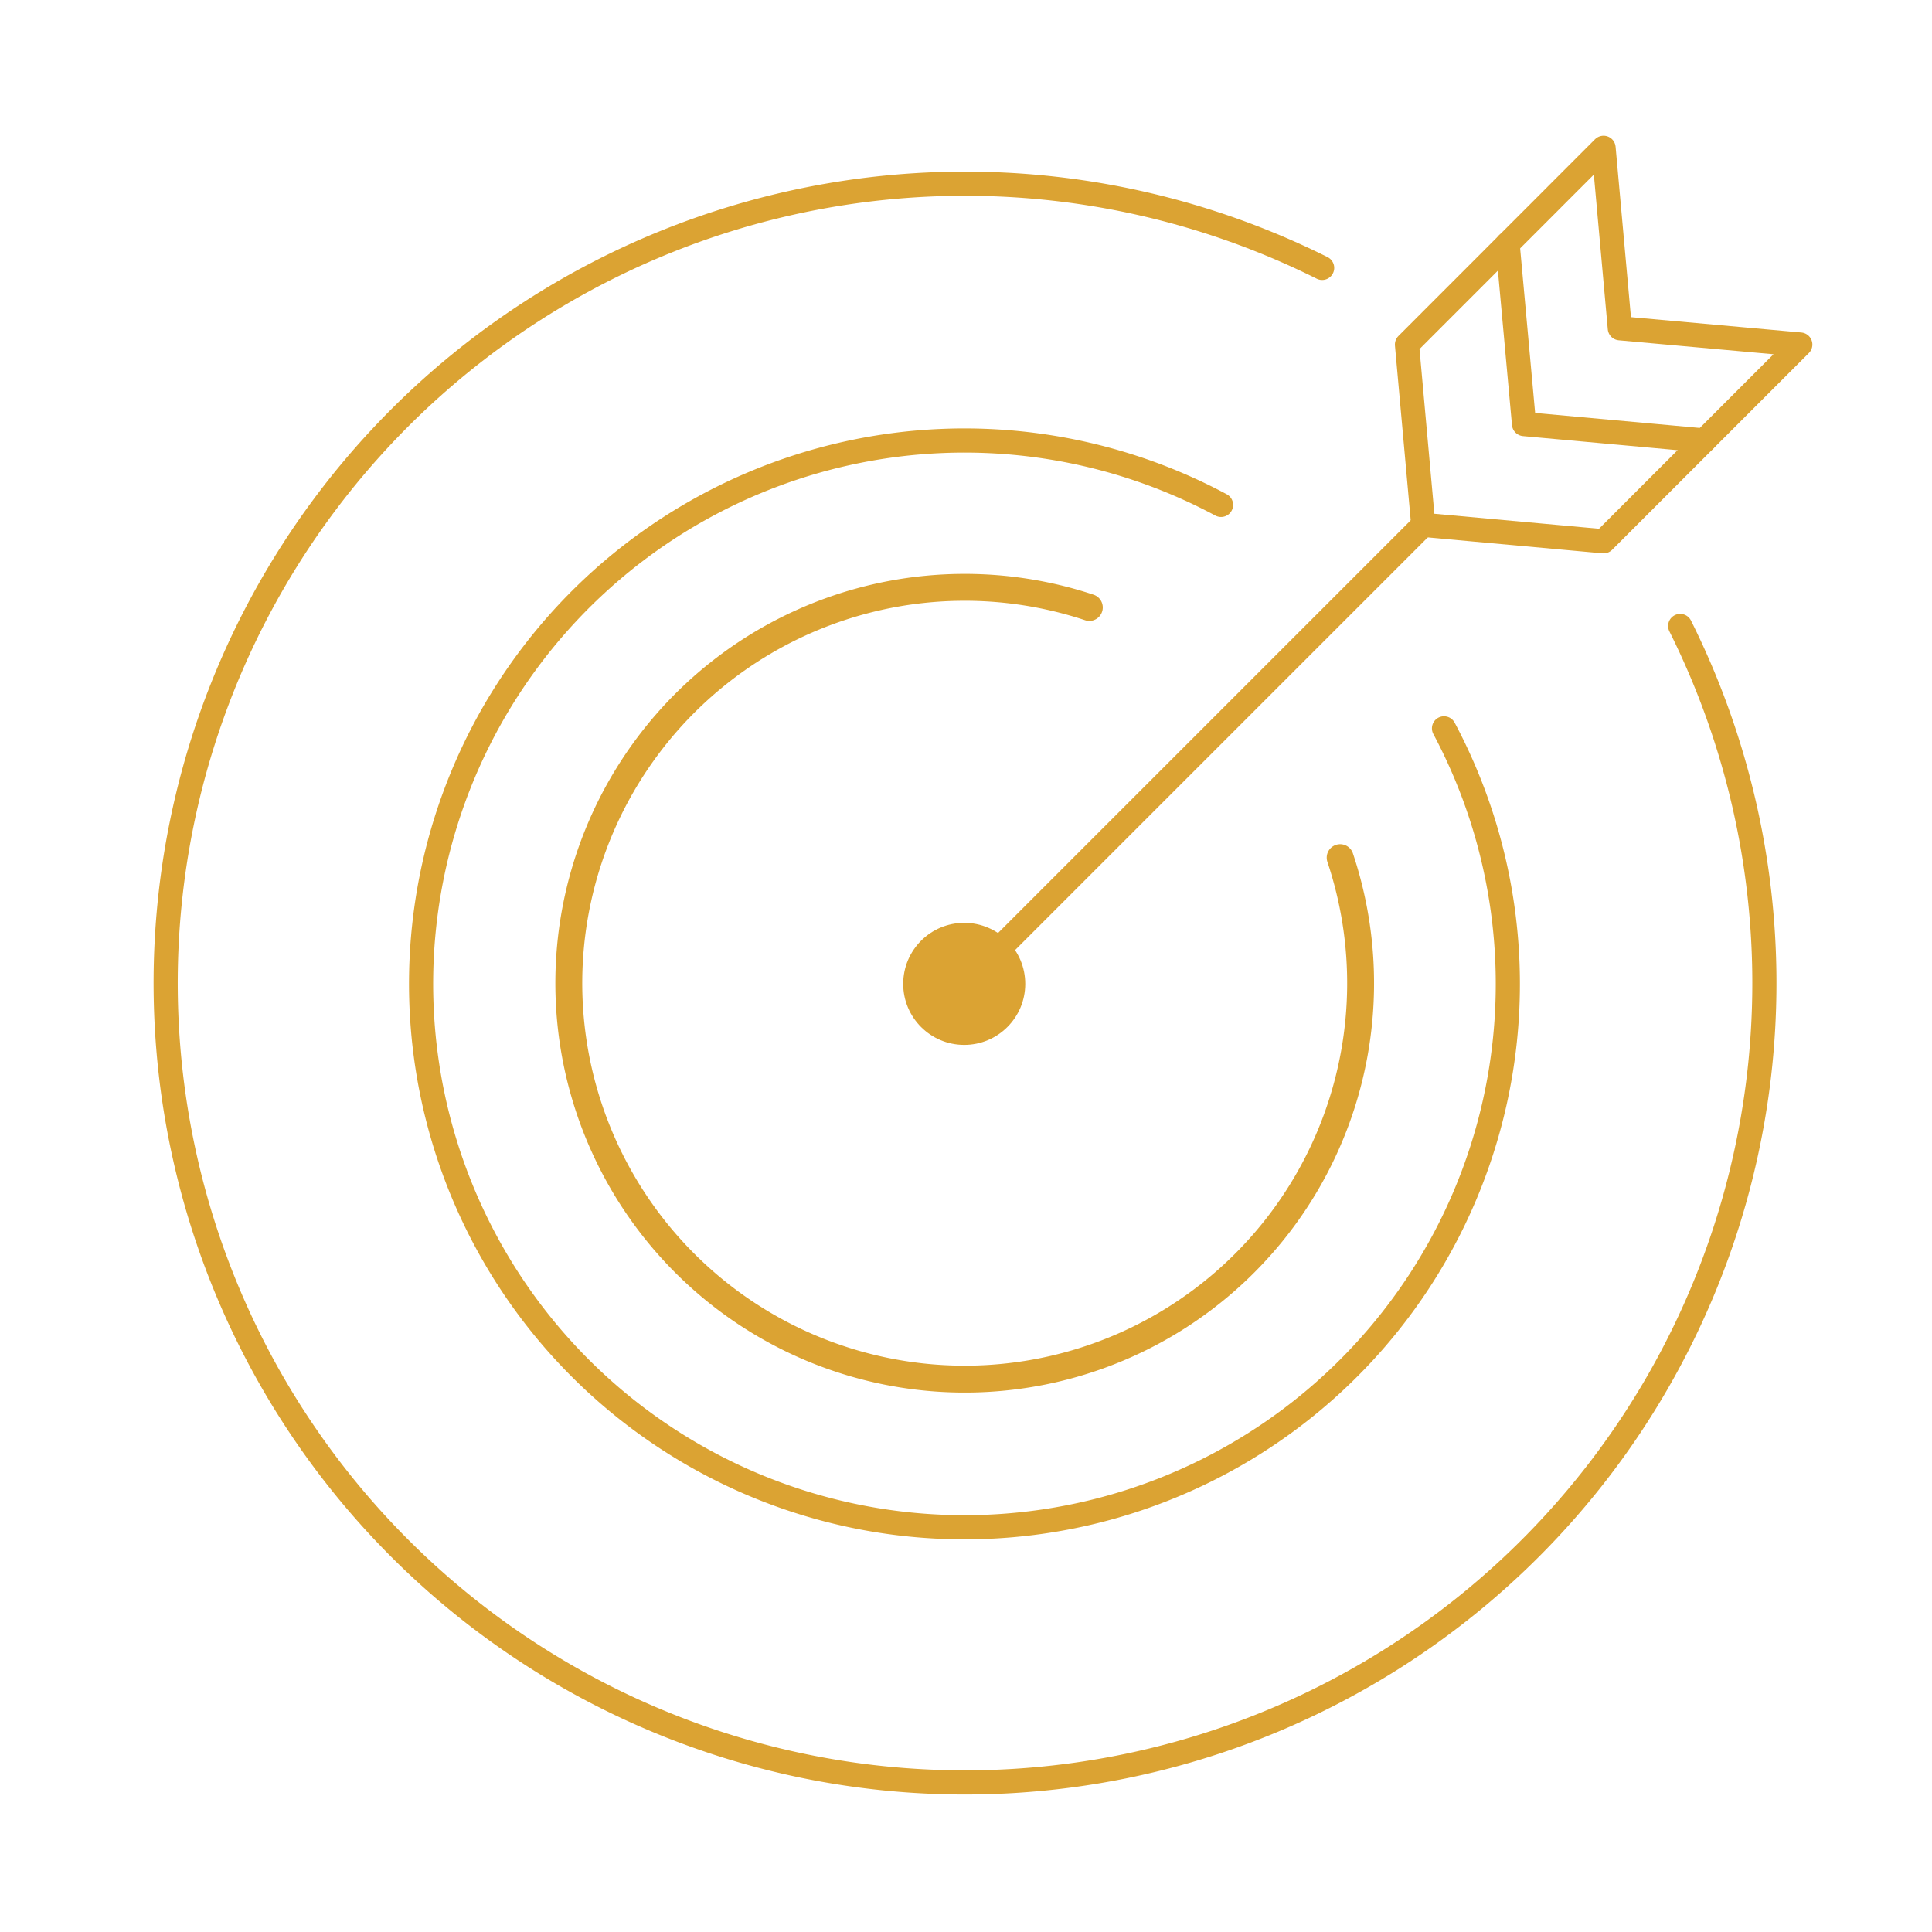
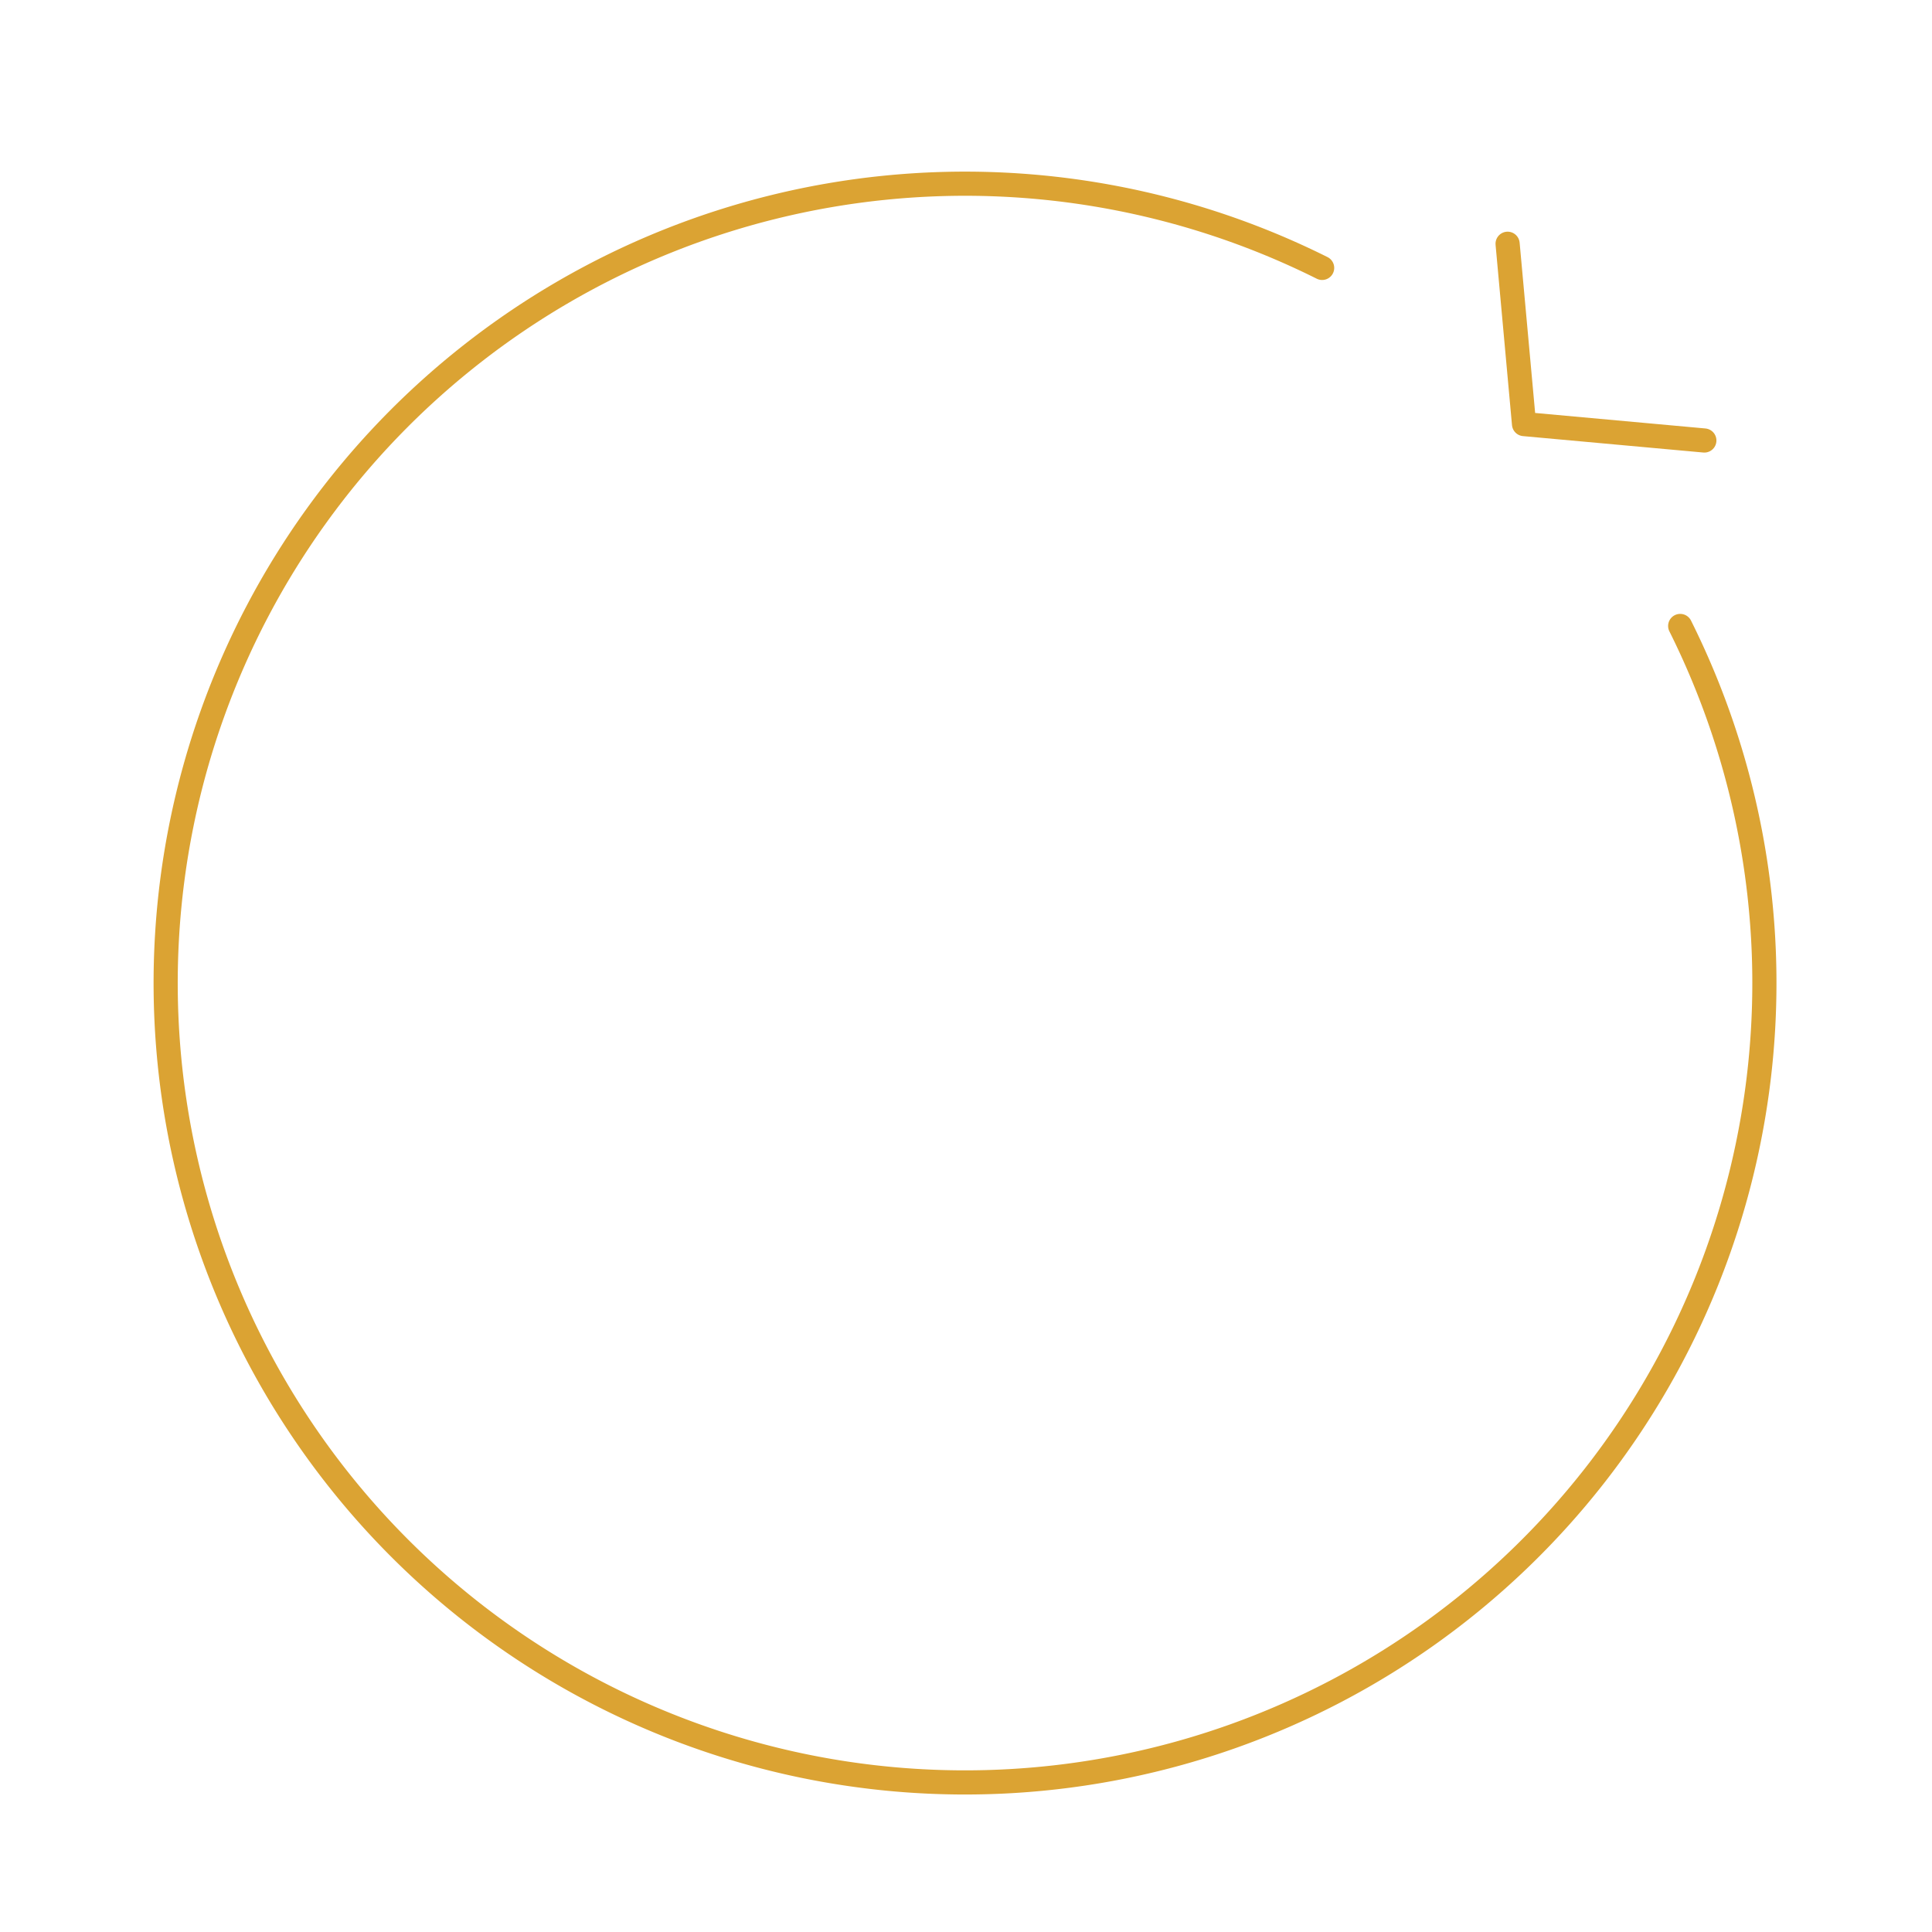
<svg xmlns="http://www.w3.org/2000/svg" viewBox="0 0 120 120" width="120px" height="120px">
  <defs>
    <style>.cls-1,.cls-3,.cls-4{fill:none;}.cls-1,.cls-3{stroke:#dba333;stroke-linecap:round;stroke-linejoin:round;}.cls-1{stroke-width:1.5px;}.cls-2{fill:#dba333;}.cls-3{stroke-width:1.67px;}</style>
  </defs>
  <title>mission</title>
  <g id="Layer_2" data-name="Layer 2">
    <g id="Layer_1-2" data-name="Layer 1">
-       <line class="cls-1" x1="59.89" y1="61.11" x2="88.4" y2="32.6" />
-       <polygon class="cls-1" points="99.6 33.62 88.4 32.6 87.39 21.4 99.6 9.18 100.61 20.39 111.82 21.4 99.6 33.62" />
      <polyline class="cls-1" points="93.64 15.14 94.66 26.34 105.86 27.36" />
-       <circle class="cls-2" cx="59.89" cy="61.11" r="3.79" />
-       <path class="cls-1" d="M89.69,45.24A33.75,33.75,0,1,1,75.84,31.36" />
-       <path class="cls-3" d="M83.24,53.27A24.59,24.59,0,1,1,67.66,37.73" />
      <path class="cls-1" d="M104.36,38.88A49.65,49.65,0,1,1,82.12,16.64" />
      <rect class="cls-4" width="120" height="120" />
    </g>
  </g>
</svg>